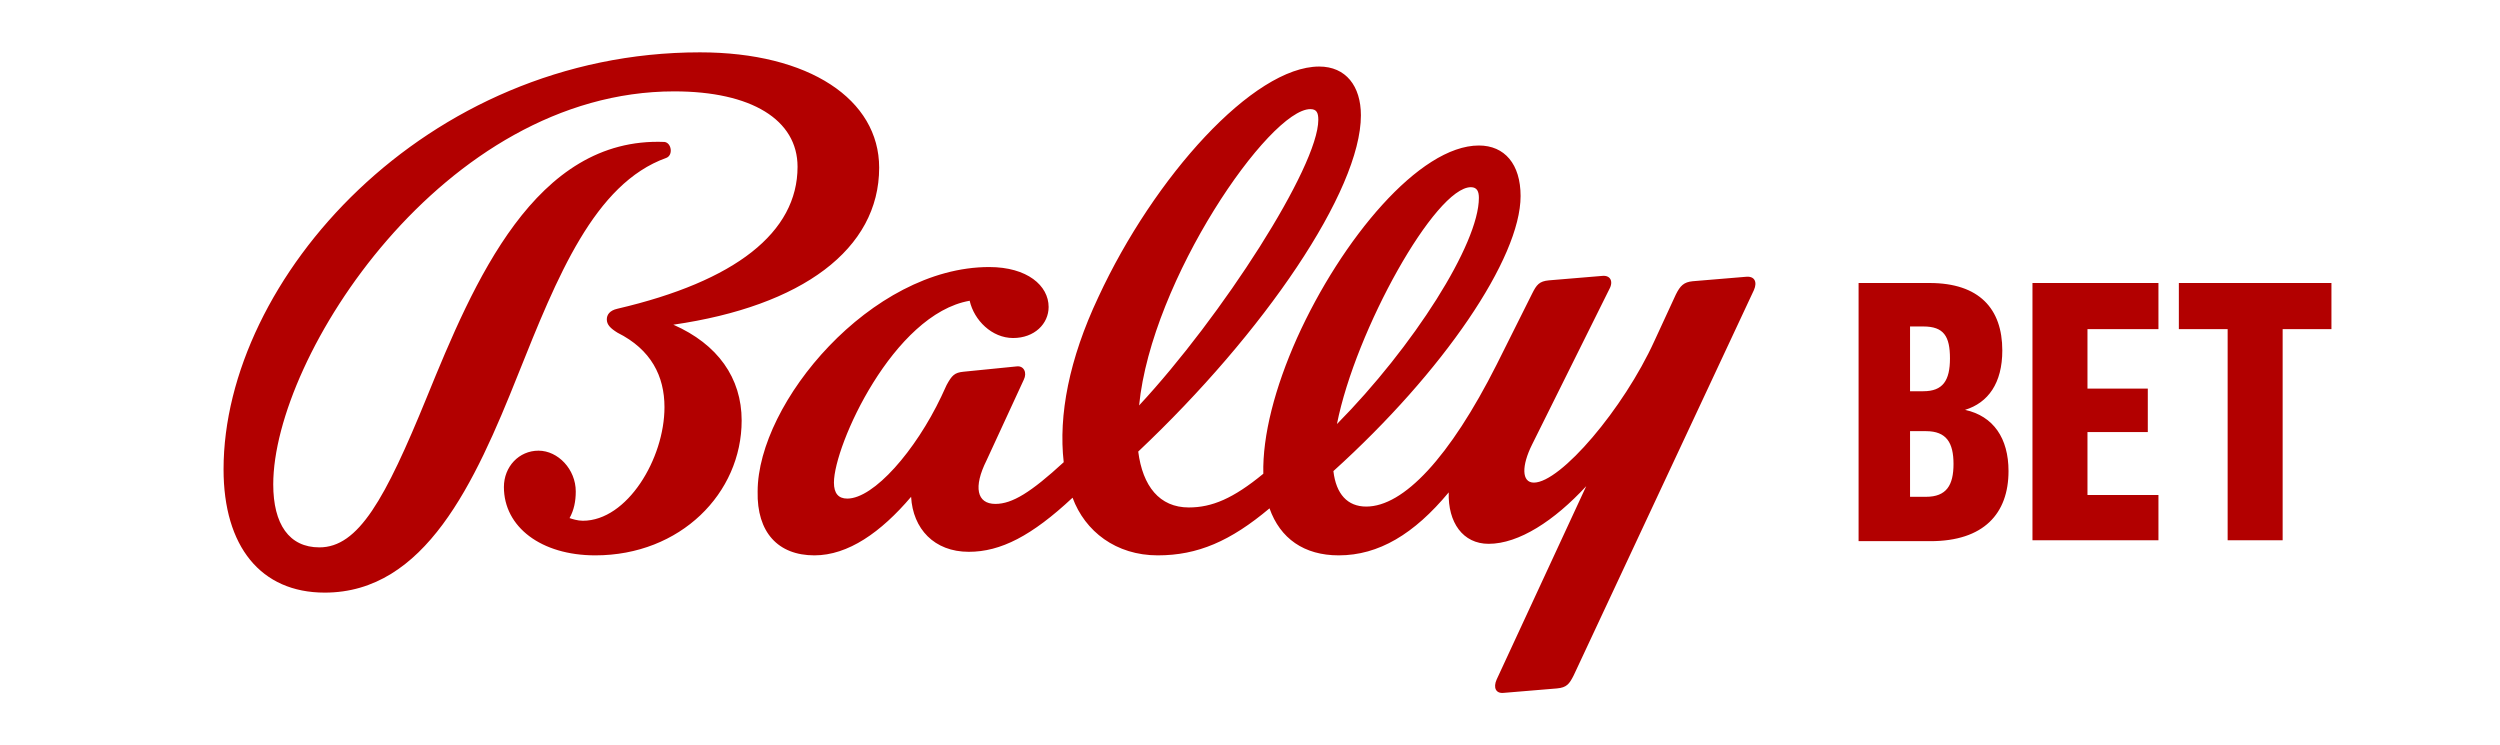
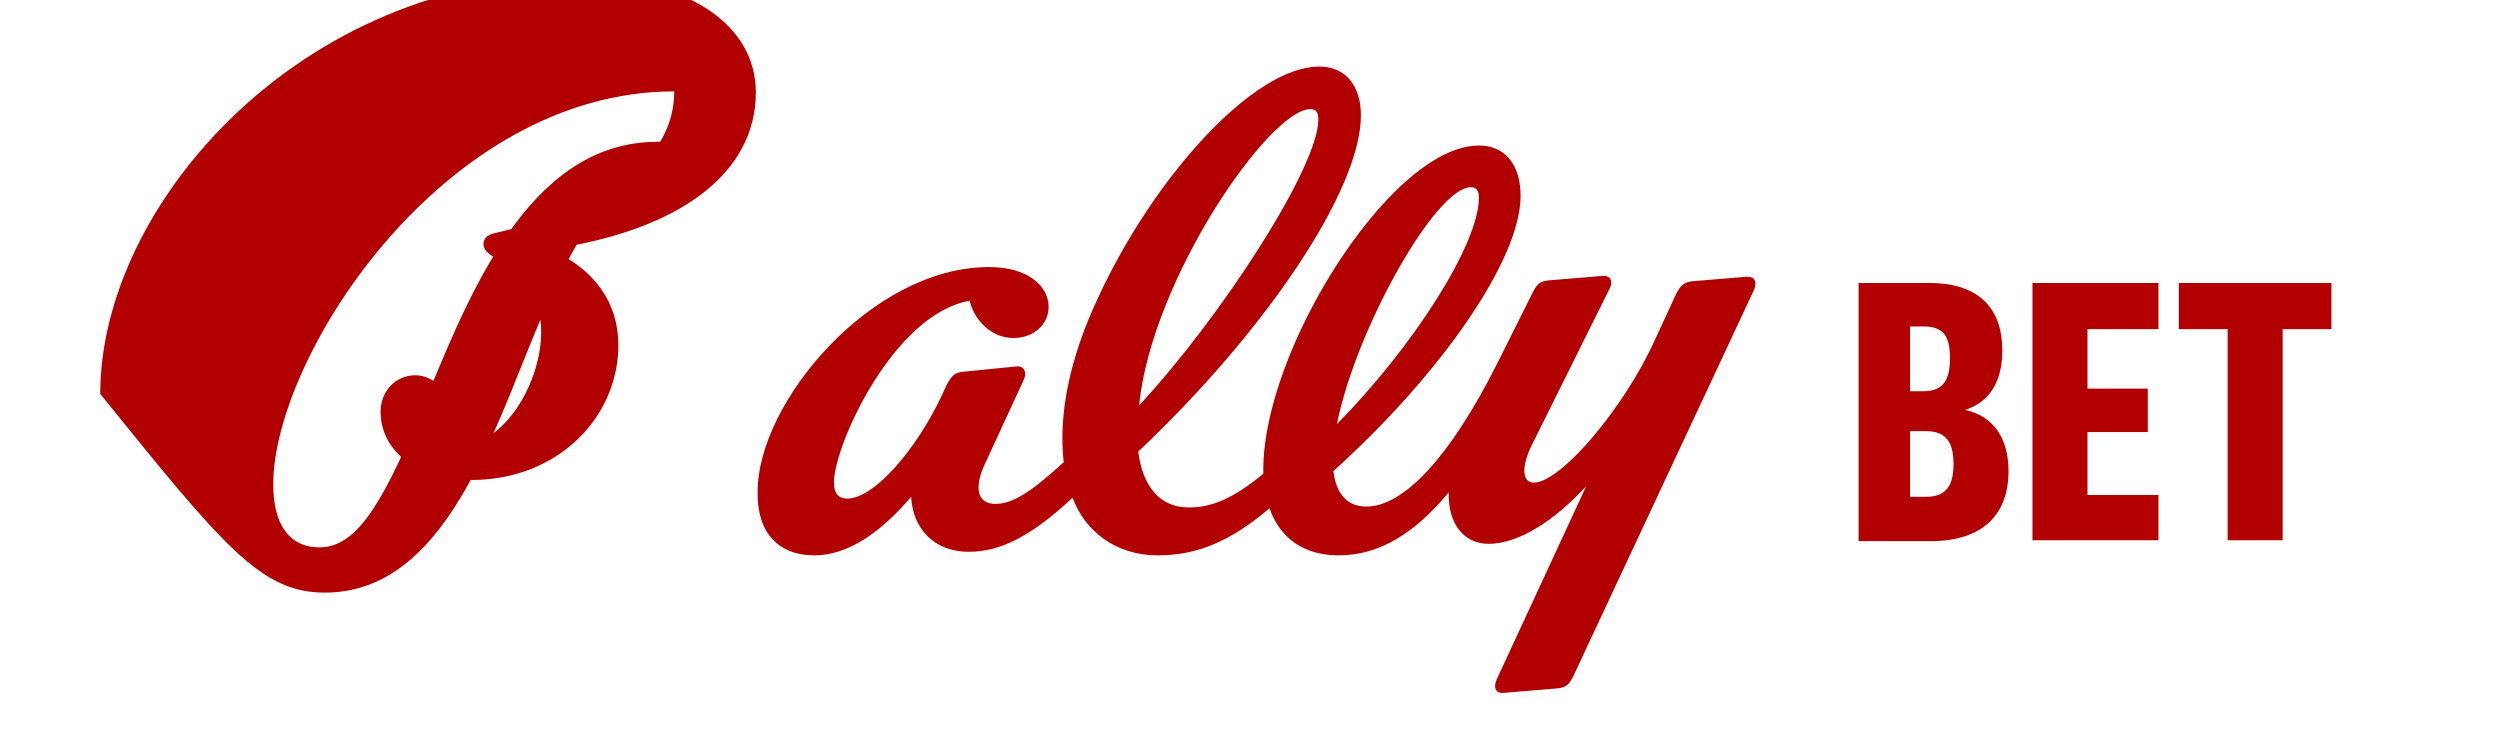
<svg xmlns="http://www.w3.org/2000/svg" version="1.1" id="Layer_1" x="0px" y="0px" viewBox="0 0 281.8 84" style="enable-background:new 0 0 281.8 84;" xml:space="preserve">
  <style type="text/css">
	.st0{fill:#B20000;}
</style>
  <g>
-     <path class="st0" d="M165.8,21.1c0.7,0,0.9,0.5,0.9,1.2c0,5.2-7.4,16.8-16,25.5C152.8,37.2,161.8,21.1,165.8,21.1z M147.7,12.3   c0.7,0,0.9,0.4,0.9,1.2c0,5.3-10.9,22.2-20.2,32.2C129.8,31.5,143.1,12.3,147.7,12.3z M91.8,62.6c3.8,0,7.5-2.6,10.9-6.6   c0.2,3.6,2.6,6.2,6.5,6.2c3.6,0,7.1-1.8,11.7-6.1c1.4,3.8,4.9,6.5,9.6,6.5c4.5,0,8.2-1.6,12.6-5.3c1.2,3.4,3.9,5.3,7.8,5.3   c4.5,0,8.5-2.4,12.4-7.1c-0.1,3.4,1.6,5.8,4.5,5.8c3.4,0,7.4-2.6,11-6.5l-10.1,21.8c-0.4,0.9-0.1,1.6,0.8,1.5l6-0.5   c1.1-0.1,1.4-0.5,1.9-1.5l20.3-43.4c0.4-0.9,0.1-1.6-0.9-1.5l-6,0.5c-1,0.1-1.4,0.5-1.9,1.5l-2.4,5.2c-3.5,7.7-10.6,16-13.6,16   c-1.4,0-1.4-1.9-0.2-4.3l8.7-17.5c0.5-0.9,0.1-1.6-0.8-1.5l-6,0.5c-1.1,0.1-1.4,0.5-1.9,1.5l-4,8c-5.3,10.5-10.5,16-14.7,16   c-2.1,0-3.4-1.4-3.7-4c12.4-11.2,21.1-24,21.1-31c0-3.6-1.8-5.7-4.7-5.7c-6.7,0-15.5,10.6-20.5,21.7c-2.5,5.6-3.9,11-3.8,15.3   c-3.4,2.8-5.8,3.8-8.4,3.8c-3.3,0-5.2-2.4-5.7-6.3c14.2-13.4,25.1-29.4,25.1-37.9c0-3.3-1.7-5.5-4.7-5.5c-7.4,0-18.6,12.4-24.9,26   c-3.3,7-4.5,13.3-3.9,18.6c-3.7,3.4-5.8,4.7-7.7,4.7c-2.1,0-2.5-1.9-1-4.9l4.2-9.1c0.4-0.8,0-1.6-0.8-1.5l-6,0.6   c-1,0.1-1.3,0.4-1.9,1.5l-0.6,1.3c-2.9,6.1-7.6,11.5-10.6,11.5c-1,0-1.5-0.6-1.5-1.8c0-4.2,6.7-19,15.3-20.5   c0.5,2.2,2.5,4.2,4.9,4.2s4-1.6,4-3.5c0-2.4-2.4-4.5-6.7-4.5c-13.3,0-26.1,15.3-26.1,25.3C85.3,60,87.7,62.6,91.8,62.6z M36.6,66.8   c11.3,0,16.9-12.3,21.8-24.6c4.4-11,8.6-21.5,16.7-24.4c0.8-0.3,0.6-1.7-0.2-1.8c-14.6-0.6-21.5,15.8-26.8,28.8   C43.4,56.3,40.4,61.7,36,61.7c-3.4,0-5.2-2.6-5.2-7.1C30.8,40.2,50,10.3,76,10.3c8.7,0,13.9,3.2,13.9,8.5c0,7.4-7,12.9-20.3,16   c-0.9,0.2-1.2,0.7-1.2,1.2c0,0.6,0.4,1,1.2,1.5c3.8,1.9,5.3,4.9,5.3,8.4c0,5.8-4.2,12.8-9.2,12.8c-0.6,0-1.2-0.2-1.5-0.3   c0.5-0.9,0.7-1.9,0.7-3c0-2.5-2-4.6-4.2-4.6s-3.9,1.8-3.9,4.1c0,4.5,4.2,7.7,10.3,7.7c9.6,0,16.5-7,16.5-15.2   c0-4.8-2.7-8.6-7.7-10.8c14.5-2.1,23.2-8.5,23.2-17.7c0-7.7-7.9-13-20.2-13c-31,0-53.7,25.6-53.7,47C25.2,61.6,29.4,66.8,36.6,66.8   z M221.5,46.2c3.2,0.7,4.9,3.2,4.9,6.9c0,4.8-2.8,7.9-8.8,7.9h-8.1V31.9h8c5.6,0,8.2,2.9,8.2,7.6C225.7,43.2,224.1,45.4,221.5,46.2   L221.5,46.2L221.5,46.2z M215.3,44.1h1.5c2.2,0,3-1.2,3-3.7s-0.7-3.6-3-3.6h-1.5V44.1z M215.3,56h1.8c2.3,0,3.1-1.3,3.1-3.7   s-0.8-3.7-3.1-3.7h-1.8V56z M243.3,60.9h-14.2v-29h14.2v5.2h-8v6.7h6.8v4.9h-6.8v7.1h8V60.9z M251.1,60.9V37.1h-5.5v-5.2h17.2v5.2   h-5.5v23.8H251.1L251.1,60.9z" />
+     <path class="st0" d="M165.8,21.1c0.7,0,0.9,0.5,0.9,1.2c0,5.2-7.4,16.8-16,25.5C152.8,37.2,161.8,21.1,165.8,21.1z M147.7,12.3   c0.7,0,0.9,0.4,0.9,1.2c0,5.3-10.9,22.2-20.2,32.2C129.8,31.5,143.1,12.3,147.7,12.3z M91.8,62.6c3.8,0,7.5-2.6,10.9-6.6   c0.2,3.6,2.6,6.2,6.5,6.2c3.6,0,7.1-1.8,11.7-6.1c1.4,3.8,4.9,6.5,9.6,6.5c4.5,0,8.2-1.6,12.6-5.3c1.2,3.4,3.9,5.3,7.8,5.3   c4.5,0,8.5-2.4,12.4-7.1c-0.1,3.4,1.6,5.8,4.5,5.8c3.4,0,7.4-2.6,11-6.5l-10.1,21.8c-0.4,0.9-0.1,1.6,0.8,1.5l6-0.5   c1.1-0.1,1.4-0.5,1.9-1.5l20.3-43.4c0.4-0.9,0.1-1.6-0.9-1.5l-6,0.5c-1,0.1-1.4,0.5-1.9,1.5l-2.4,5.2c-3.5,7.7-10.6,16-13.6,16   c-1.4,0-1.4-1.9-0.2-4.3l8.7-17.5c0.5-0.9,0.1-1.6-0.8-1.5l-6,0.5c-1.1,0.1-1.4,0.5-1.9,1.5l-4,8c-5.3,10.5-10.5,16-14.7,16   c-2.1,0-3.4-1.4-3.7-4c12.4-11.2,21.1-24,21.1-31c0-3.6-1.8-5.7-4.7-5.7c-6.7,0-15.5,10.6-20.5,21.7c-2.5,5.6-3.9,11-3.8,15.3   c-3.4,2.8-5.8,3.8-8.4,3.8c-3.3,0-5.2-2.4-5.7-6.3c14.2-13.4,25.1-29.4,25.1-37.9c0-3.3-1.7-5.5-4.7-5.5c-7.4,0-18.6,12.4-24.9,26   c-3.3,7-4.5,13.3-3.9,18.6c-3.7,3.4-5.8,4.7-7.7,4.7c-2.1,0-2.5-1.9-1-4.9l4.2-9.1c0.4-0.8,0-1.6-0.8-1.5l-6,0.6   c-1,0.1-1.3,0.4-1.9,1.5l-0.6,1.3c-2.9,6.1-7.6,11.5-10.6,11.5c-1,0-1.5-0.6-1.5-1.8c0-4.2,6.7-19,15.3-20.5   c0.5,2.2,2.5,4.2,4.9,4.2s4-1.6,4-3.5c0-2.4-2.4-4.5-6.7-4.5c-13.3,0-26.1,15.3-26.1,25.3C85.3,60,87.7,62.6,91.8,62.6z M36.6,66.8   c11.3,0,16.9-12.3,21.8-24.6c4.4-11,8.6-21.5,16.7-24.4c0.8-0.3,0.6-1.7-0.2-1.8c-14.6-0.6-21.5,15.8-26.8,28.8   C43.4,56.3,40.4,61.7,36,61.7c-3.4,0-5.2-2.6-5.2-7.1C30.8,40.2,50,10.3,76,10.3c0,7.4-7,12.9-20.3,16   c-0.9,0.2-1.2,0.7-1.2,1.2c0,0.6,0.4,1,1.2,1.5c3.8,1.9,5.3,4.9,5.3,8.4c0,5.8-4.2,12.8-9.2,12.8c-0.6,0-1.2-0.2-1.5-0.3   c0.5-0.9,0.7-1.9,0.7-3c0-2.5-2-4.6-4.2-4.6s-3.9,1.8-3.9,4.1c0,4.5,4.2,7.7,10.3,7.7c9.6,0,16.5-7,16.5-15.2   c0-4.8-2.7-8.6-7.7-10.8c14.5-2.1,23.2-8.5,23.2-17.7c0-7.7-7.9-13-20.2-13c-31,0-53.7,25.6-53.7,47C25.2,61.6,29.4,66.8,36.6,66.8   z M221.5,46.2c3.2,0.7,4.9,3.2,4.9,6.9c0,4.8-2.8,7.9-8.8,7.9h-8.1V31.9h8c5.6,0,8.2,2.9,8.2,7.6C225.7,43.2,224.1,45.4,221.5,46.2   L221.5,46.2L221.5,46.2z M215.3,44.1h1.5c2.2,0,3-1.2,3-3.7s-0.7-3.6-3-3.6h-1.5V44.1z M215.3,56h1.8c2.3,0,3.1-1.3,3.1-3.7   s-0.8-3.7-3.1-3.7h-1.8V56z M243.3,60.9h-14.2v-29h14.2v5.2h-8v6.7h6.8v4.9h-6.8v7.1h8V60.9z M251.1,60.9V37.1h-5.5v-5.2h17.2v5.2   h-5.5v23.8H251.1L251.1,60.9z" />
  </g>
</svg>